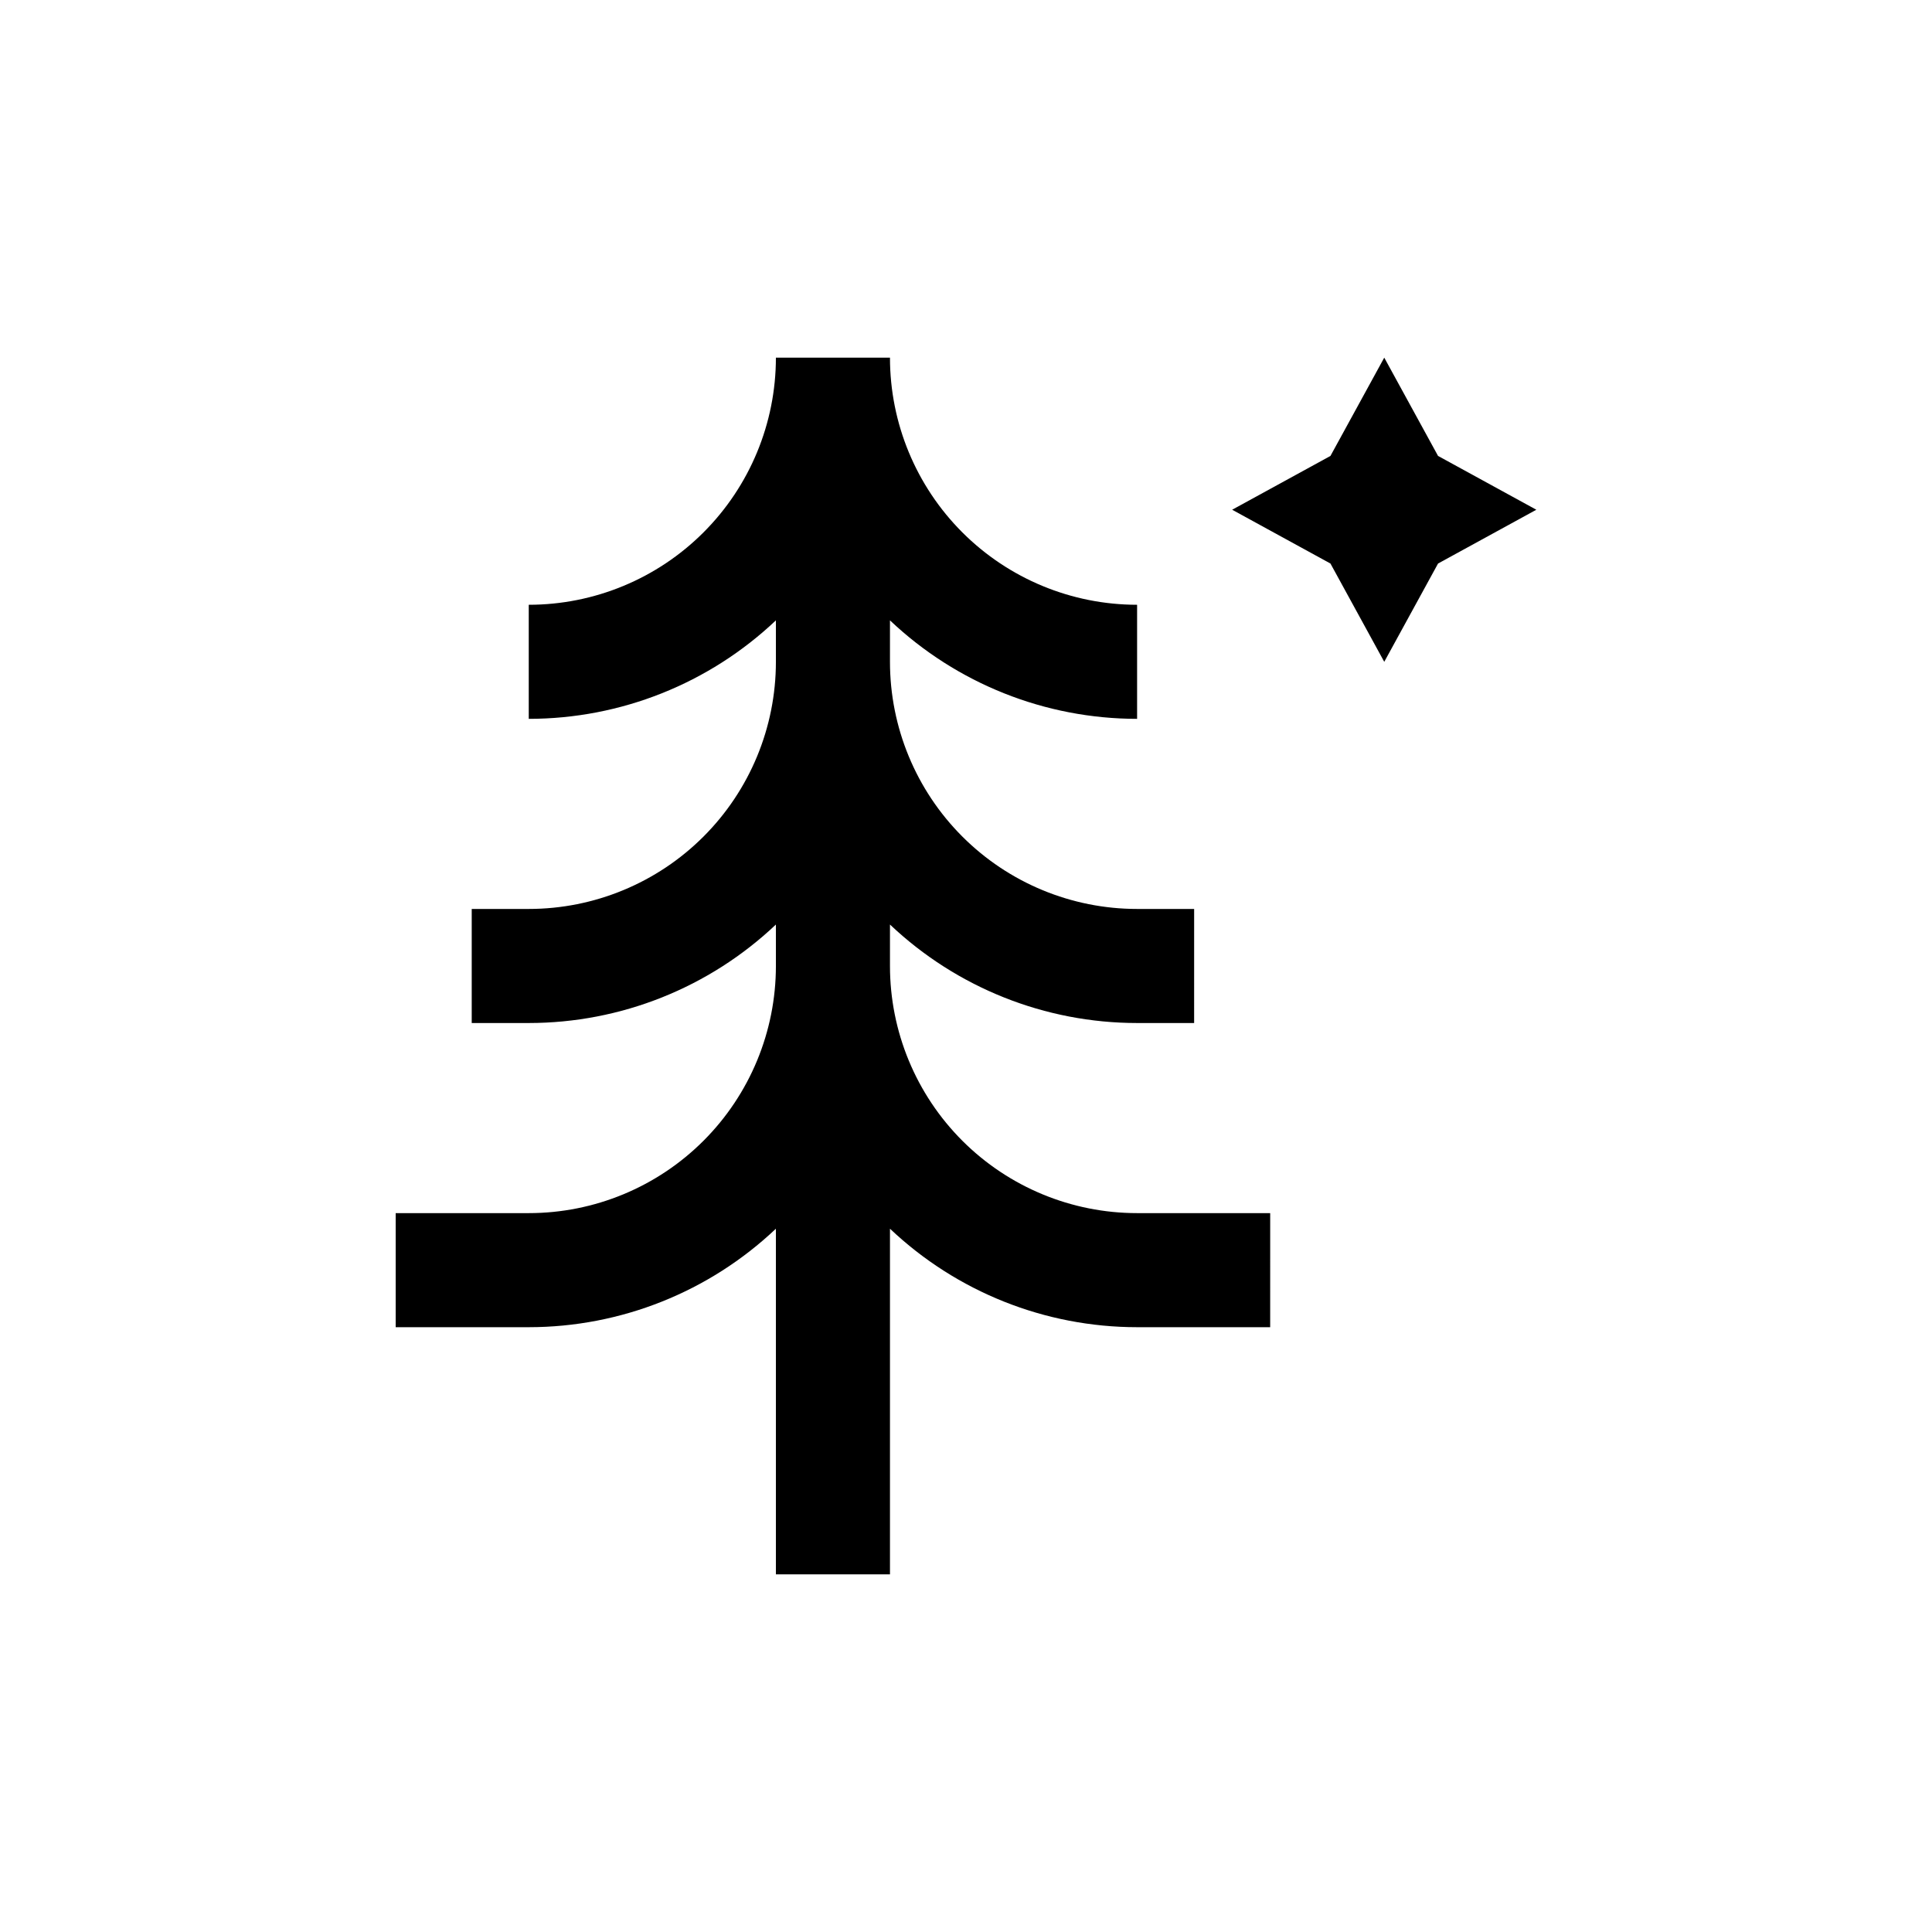
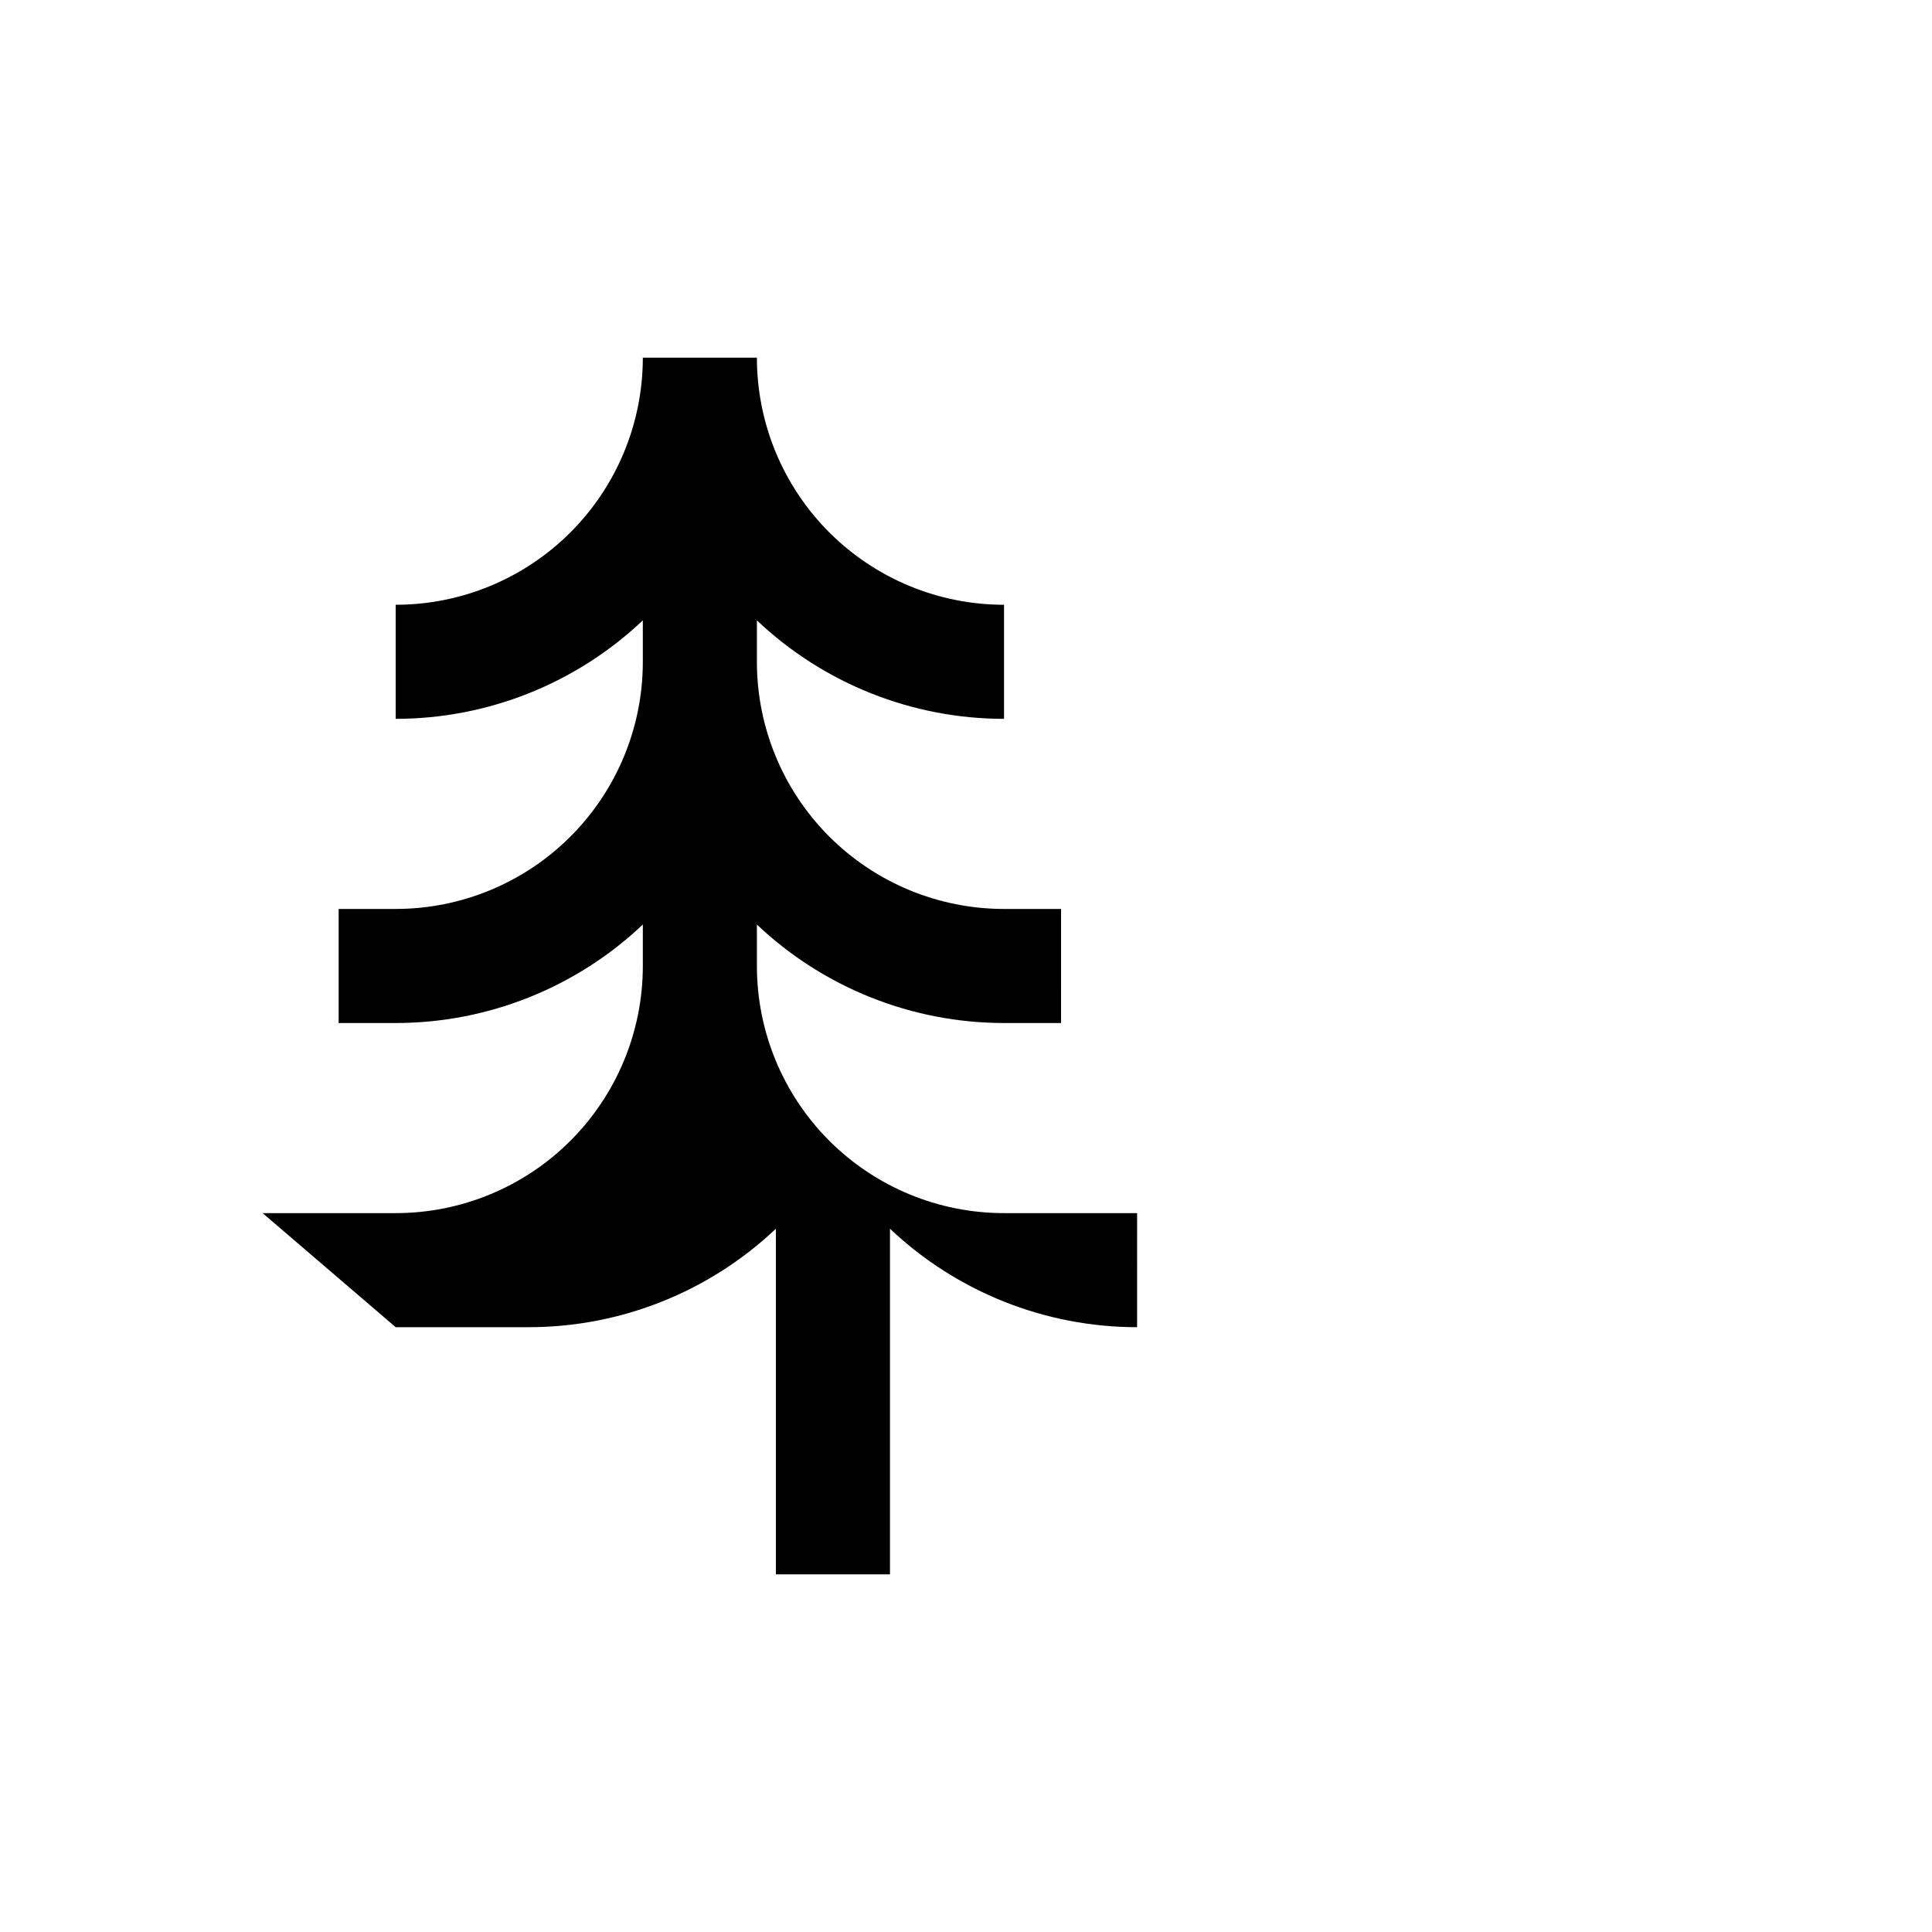
<svg xmlns="http://www.w3.org/2000/svg" fill="#000000" width="800px" height="800px" version="1.1" viewBox="144 144 512 512">
  <g>
-     <path d="m248.86 495.72h35.266c24.367-0.004 47.805-9.344 65.496-26.098v91.594h30.23v-91.594c17.691 16.754 41.129 26.094 65.492 26.098h35.266l0.004-30.23h-35.27c-17.367 0-34.027-6.898-46.312-19.18-12.281-12.285-19.18-28.945-19.18-46.312v-10.984c17.691 16.754 41.129 26.094 65.492 26.098h15.113l0.004-30.23h-15.117c-17.367 0-34.027-6.898-46.312-19.184-12.281-12.281-19.18-28.941-19.18-46.309v-10.984c17.691 16.754 41.129 26.094 65.492 26.098v-30.23c-17.367 0-34.027-6.898-46.312-19.184-12.281-12.281-19.18-28.941-19.18-46.309h-30.23c0 17.367-6.898 34.027-19.184 46.309-12.281 12.285-28.941 19.184-46.312 19.184v30.23c24.367-0.004 47.805-9.344 65.496-26.098v10.984c0 17.367-6.898 34.027-19.184 46.309-12.281 12.285-28.941 19.184-46.312 19.184h-15.113v30.23h15.113c24.367-0.004 47.805-9.344 65.496-26.098v10.984c0 17.367-6.898 34.027-19.184 46.312-12.281 12.281-28.941 19.18-46.312 19.18h-35.266z" />
-     <path d="m510.84 238.78-14.258 26.047-26.047 14.258 26.047 14.258 14.258 26.047 14.258-26.047 26.047-14.258-26.047-14.258z" />
+     <path d="m248.86 495.72h35.266c24.367-0.004 47.805-9.344 65.496-26.098v91.594h30.23v-91.594c17.691 16.754 41.129 26.094 65.492 26.098l0.004-30.23h-35.27c-17.367 0-34.027-6.898-46.312-19.18-12.281-12.285-19.18-28.945-19.18-46.312v-10.984c17.691 16.754 41.129 26.094 65.492 26.098h15.113l0.004-30.23h-15.117c-17.367 0-34.027-6.898-46.312-19.184-12.281-12.281-19.18-28.941-19.18-46.309v-10.984c17.691 16.754 41.129 26.094 65.492 26.098v-30.23c-17.367 0-34.027-6.898-46.312-19.184-12.281-12.281-19.18-28.941-19.18-46.309h-30.23c0 17.367-6.898 34.027-19.184 46.309-12.281 12.285-28.941 19.184-46.312 19.184v30.23c24.367-0.004 47.805-9.344 65.496-26.098v10.984c0 17.367-6.898 34.027-19.184 46.309-12.281 12.285-28.941 19.184-46.312 19.184h-15.113v30.23h15.113c24.367-0.004 47.805-9.344 65.496-26.098v10.984c0 17.367-6.898 34.027-19.184 46.312-12.281 12.281-28.941 19.18-46.312 19.18h-35.266z" />
  </g>
</svg>